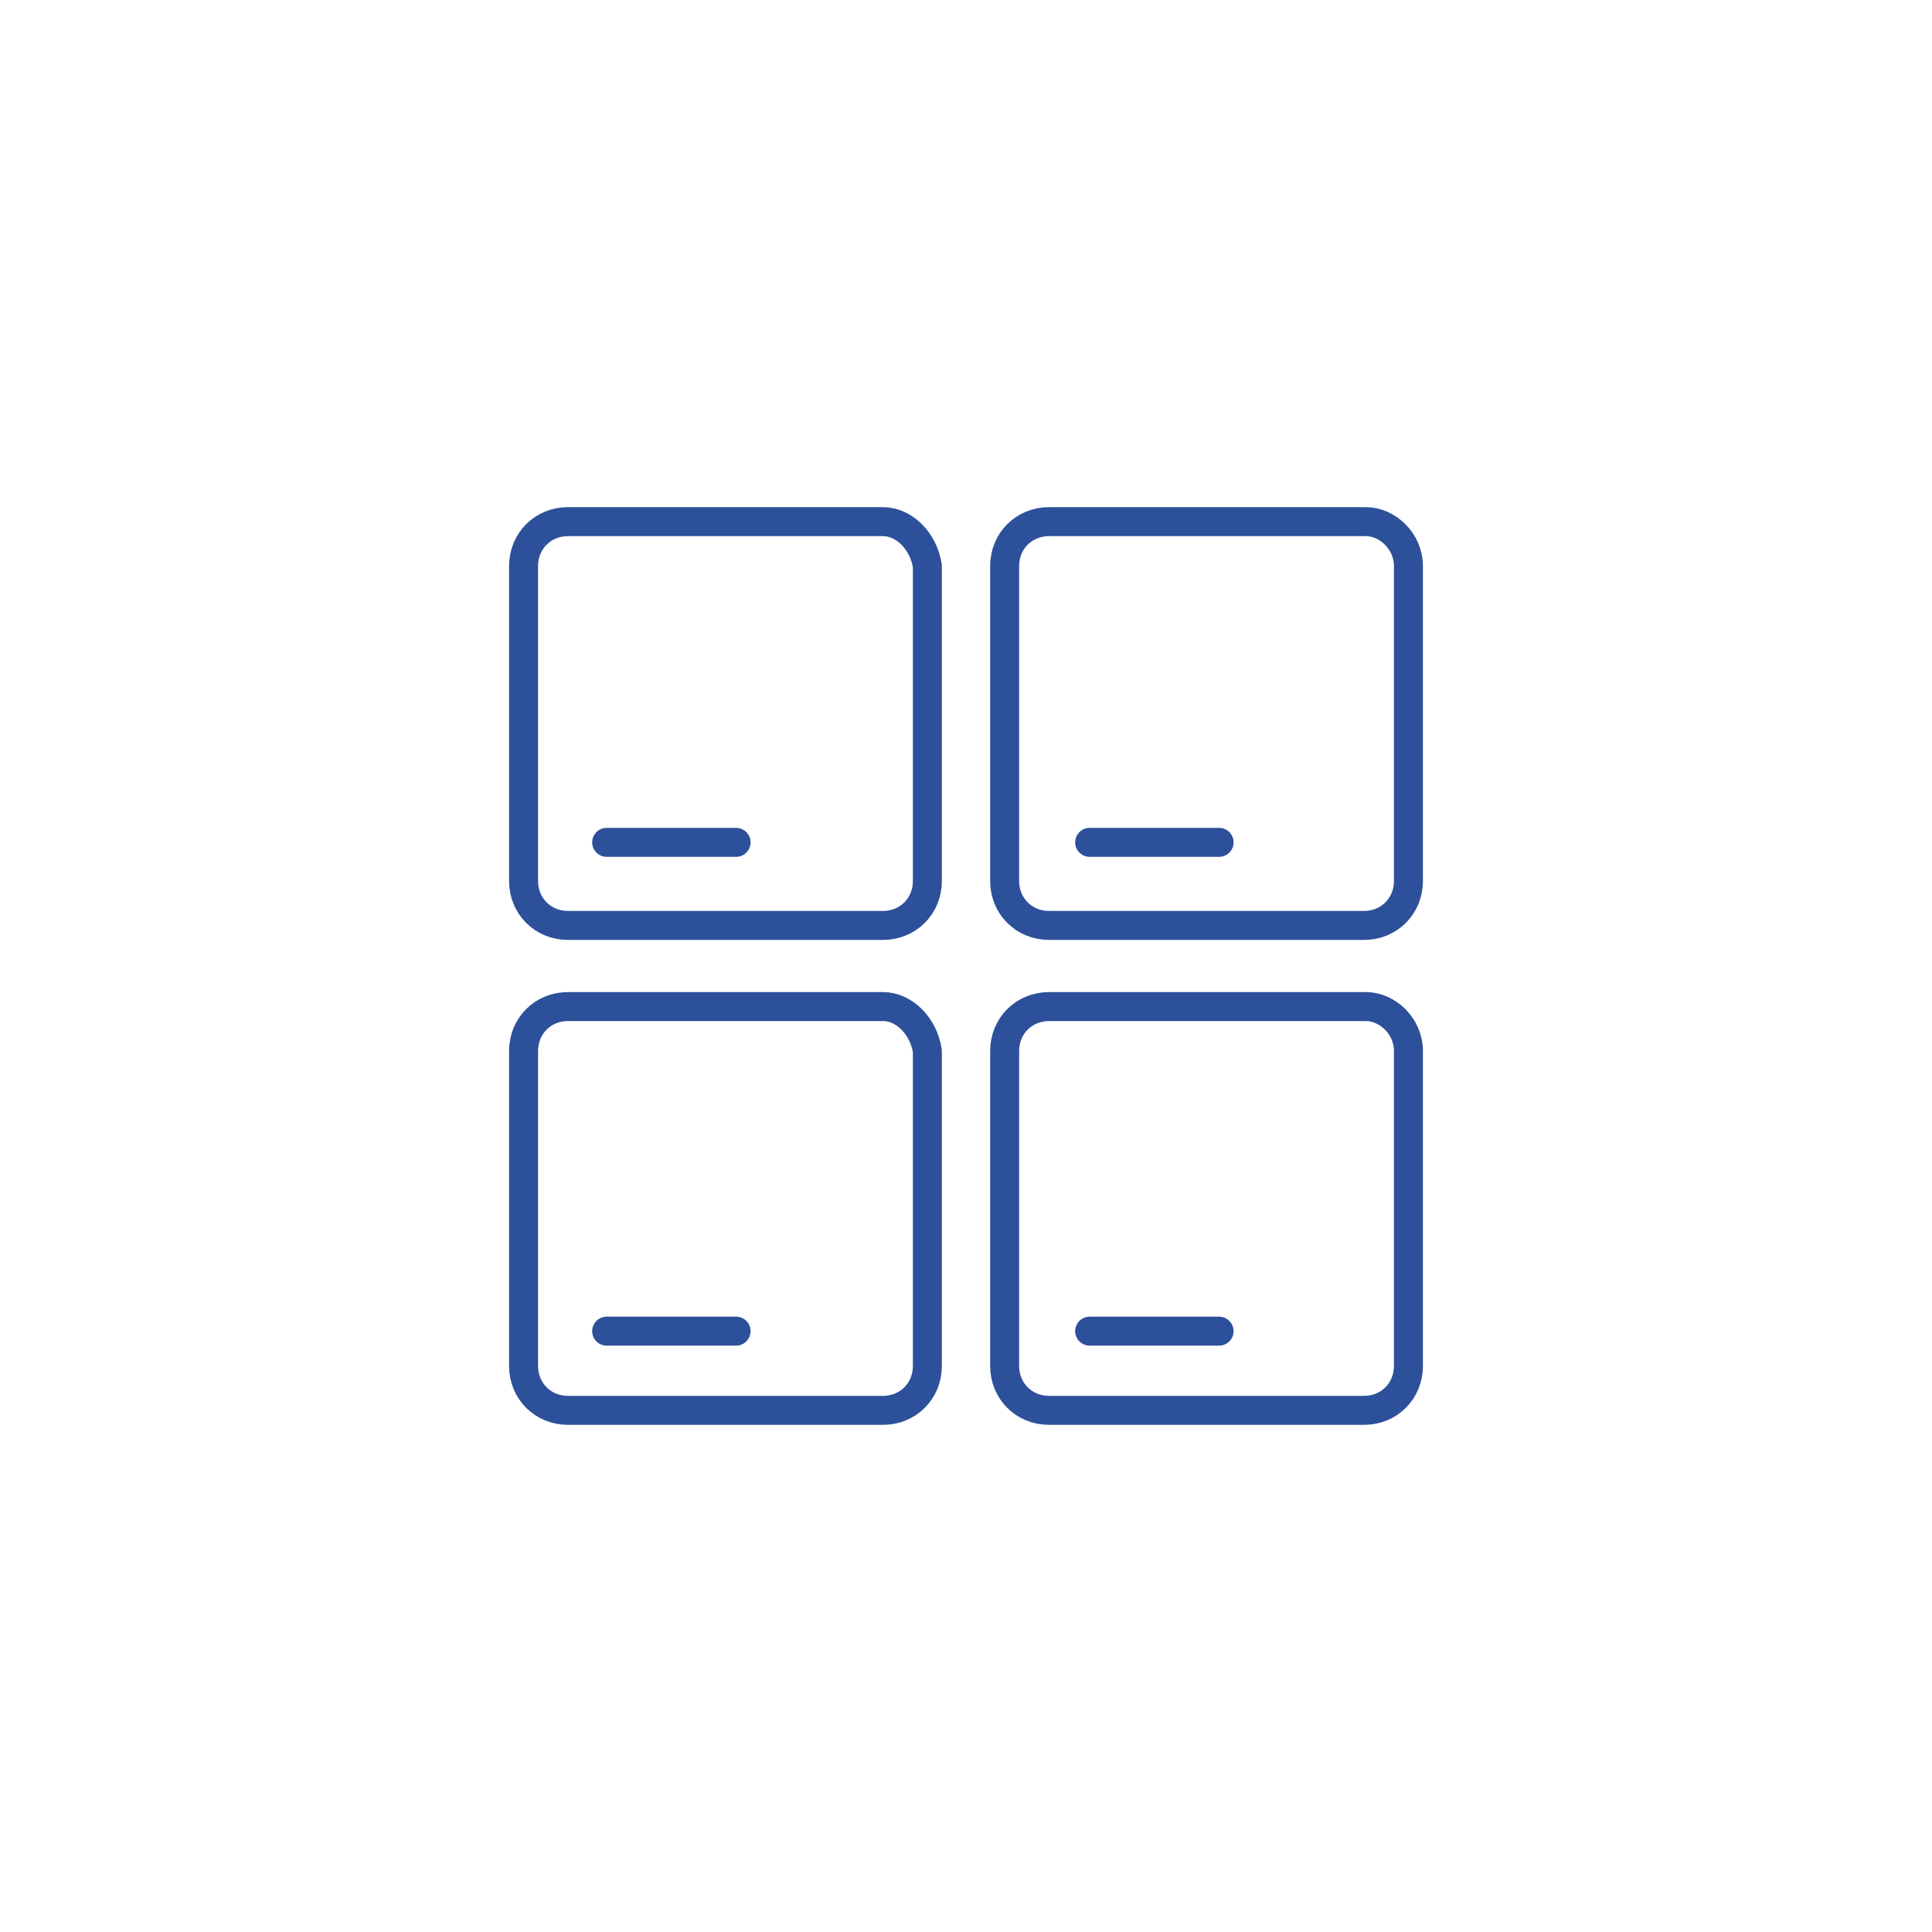
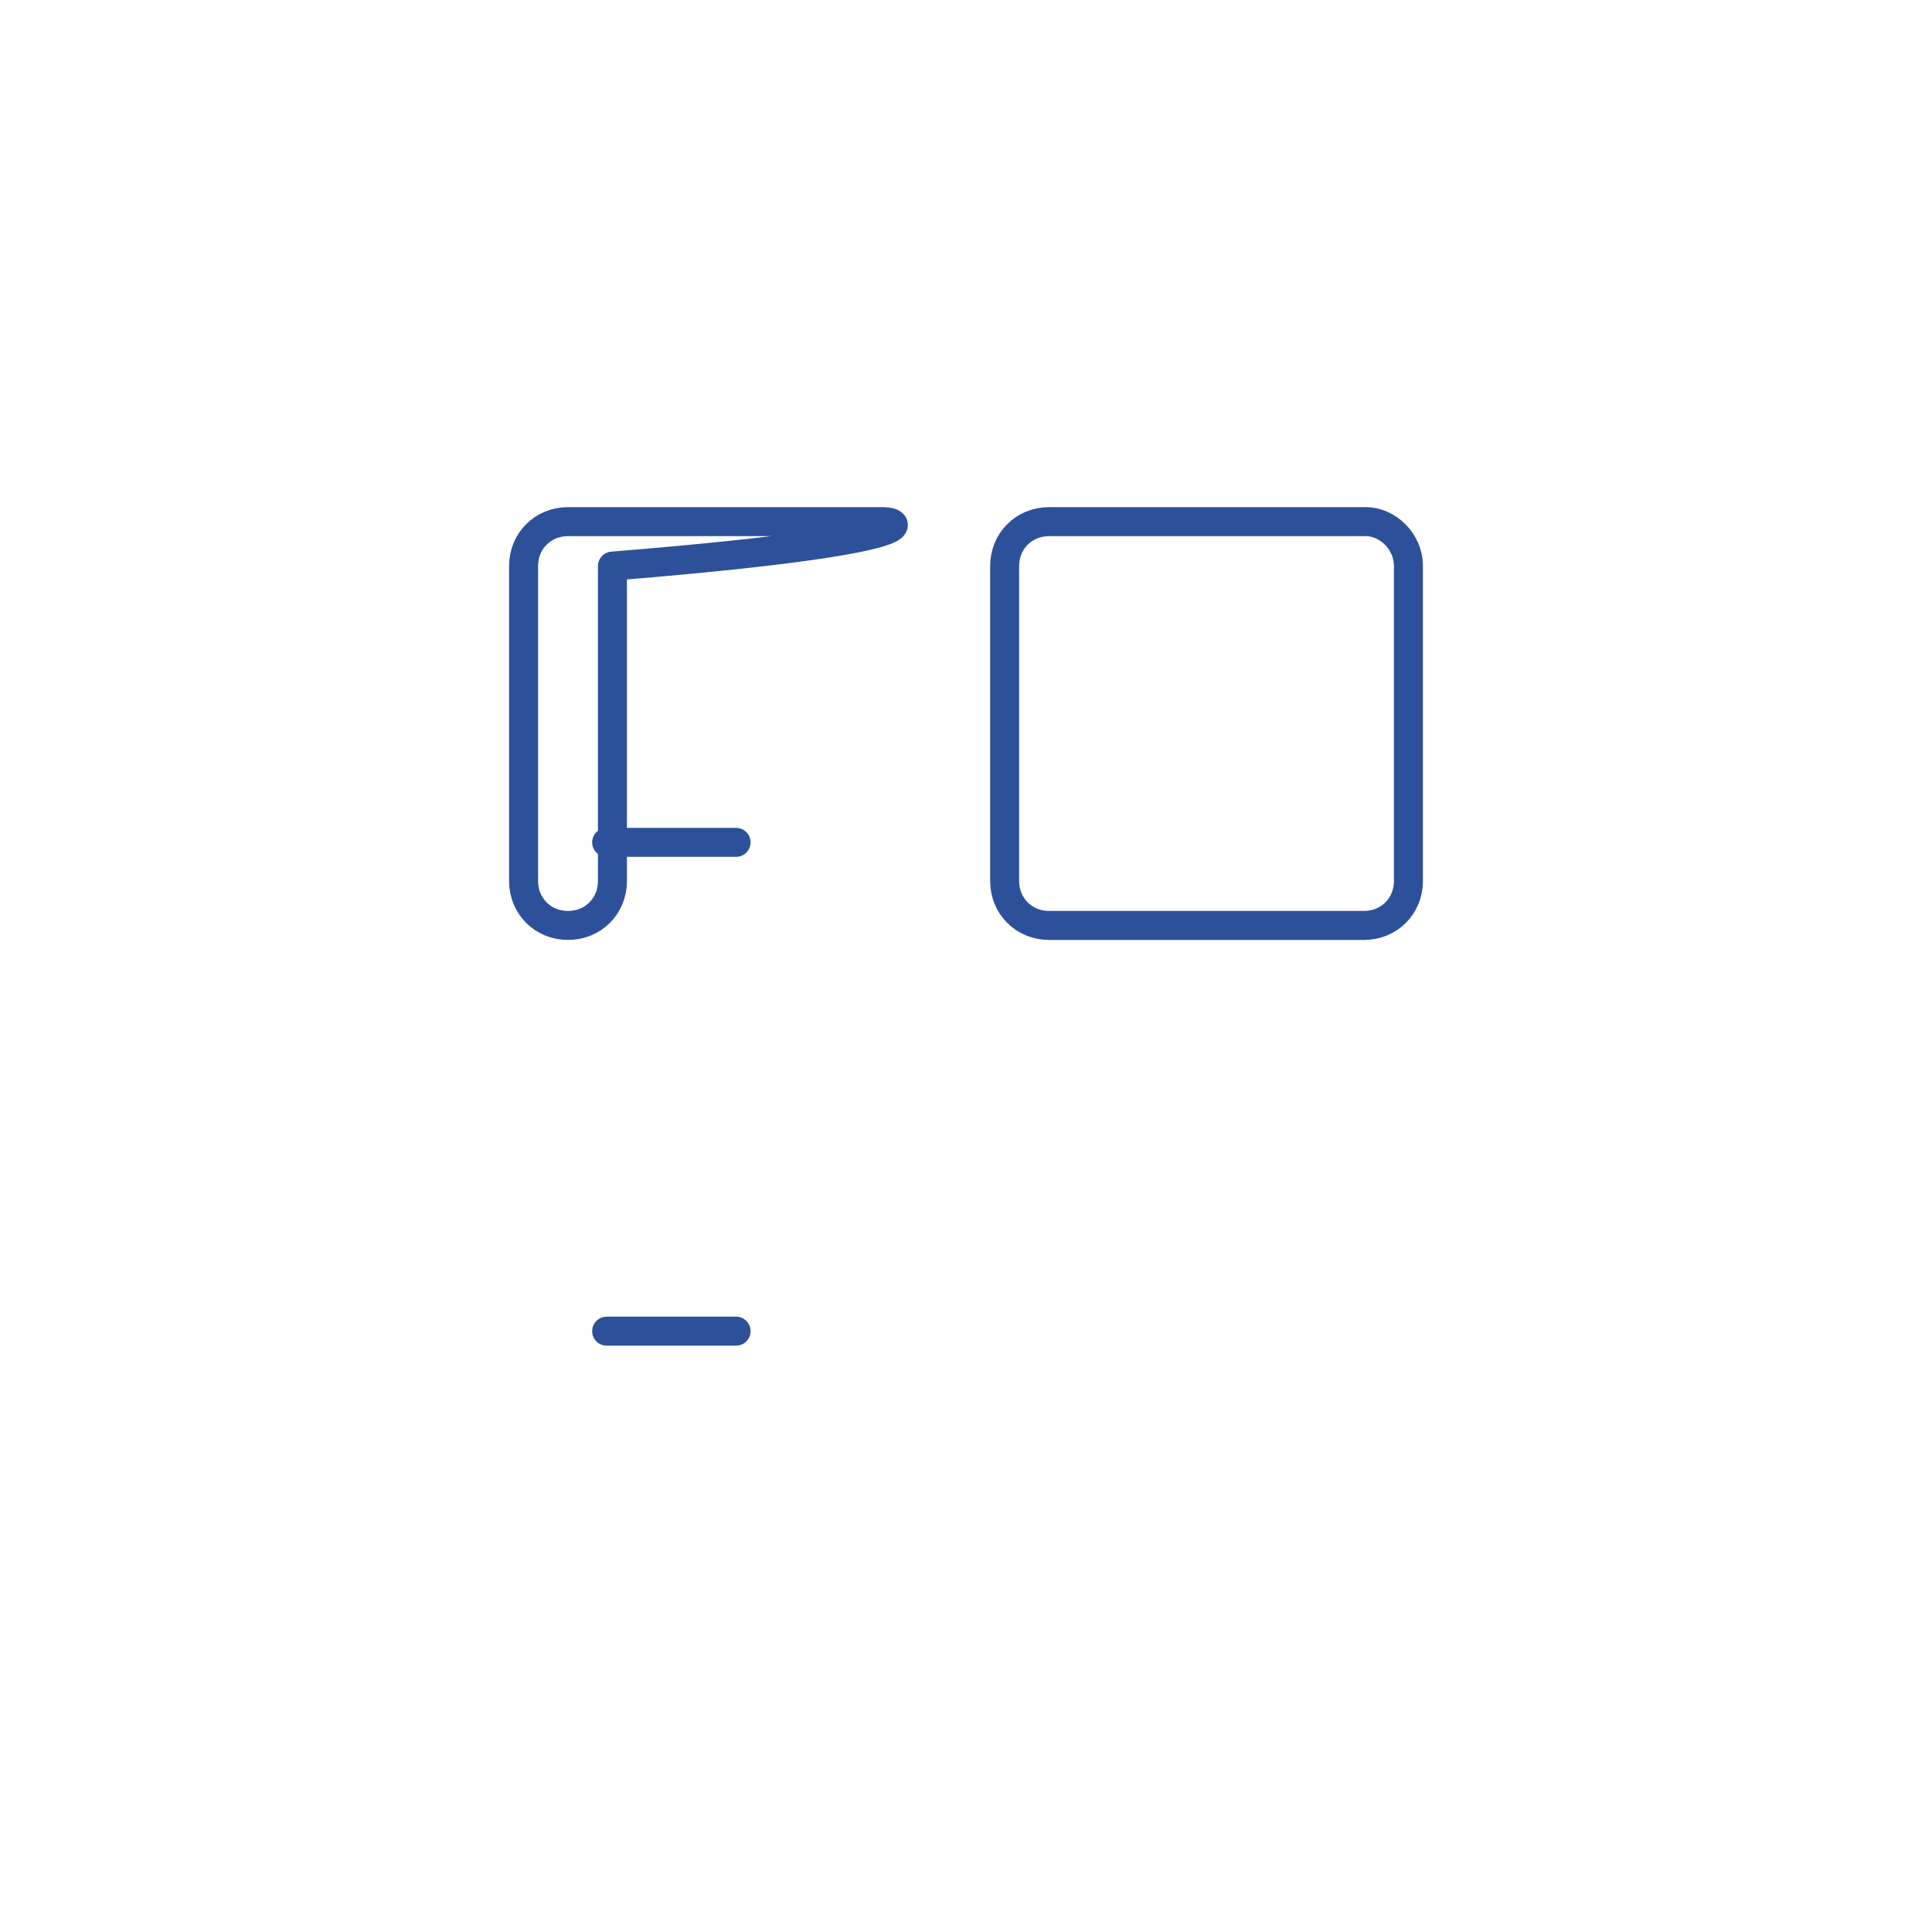
<svg xmlns="http://www.w3.org/2000/svg" version="1.1" id="Ebene_1" x="0px" y="0px" viewBox="0 0 100 100" style="enable-background:new 0 0 100 100;" xml:space="preserve">
  <style type="text/css">
	.st0{display:none;}
	.st1{display:inline;fill:#202020;}
	.st2{fill:none;stroke:#2D509A;stroke-width:1.5;stroke-linecap:round;stroke-linejoin:round;stroke-miterlimit:10;}
	.st3{fill:#FFFFFF;stroke:#2D509A;stroke-width:1.5;stroke-linecap:round;stroke-linejoin:round;stroke-miterlimit:10;}
	.st4{fill:none;stroke:#4056A2;stroke-width:1.5;stroke-linecap:round;stroke-miterlimit:10;}
	.st5{clip-path:url(#SVGID_00000128447774827588850940000000581416025024369336_);}
	.st6{fill:none;stroke:#4056A2;stroke-width:1.5;stroke-miterlimit:10;}
	.st7{fill:none;stroke:#4056A2;stroke-width:1.5;stroke-linejoin:round;}
	.st8{clip-path:url(#SVGID_00000102535573350220457250000012998157356442833047_);}
</style>
  <g>
    <g>
-       <path class="st2" d="M45.7,27H29.4c-1.3,0-2.3,1-2.3,2.3v16.3c0,1.3,1,2.3,2.3,2.3h16.3c1.3,0,2.3-1,2.3-2.3V29.3    C47.8,28,46.8,27,45.7,27z" />
+       <path class="st2" d="M45.7,27H29.4c-1.3,0-2.3,1-2.3,2.3v16.3c0,1.3,1,2.3,2.3,2.3c1.3,0,2.3-1,2.3-2.3V29.3    C47.8,28,46.8,27,45.7,27z" />
      <path class="st2" d="M70.7,27H54.3C53,27,52,28,52,29.3v16.3c0,1.3,1,2.3,2.3,2.3h16.3c1.3,0,2.3-1,2.3-2.3V29.3    C72.9,28,71.8,27,70.7,27z" />
-       <path class="st2" d="M70.7,52.1H54.3c-1.3,0-2.3,1-2.3,2.3v16.3c0,1.3,1,2.3,2.3,2.3h16.3c1.3,0,2.3-1,2.3-2.3V54.4    C72.9,53.1,71.8,52.1,70.7,52.1z" />
-       <path class="st2" d="M45.7,52.1H29.4c-1.3,0-2.3,1-2.3,2.3v16.3c0,1.3,1,2.3,2.3,2.3h16.3c1.3,0,2.3-1,2.3-2.3V54.4    C47.8,53.1,46.8,52.1,45.7,52.1z" />
    </g>
    <line class="st2" x1="31.4" y1="68.9" x2="38.1" y2="68.9" />
-     <line class="st2" x1="56.4" y1="68.9" x2="63.1" y2="68.9" />
    <line class="st2" x1="31.4" y1="43.6" x2="38.1" y2="43.6" />
-     <line class="st2" x1="56.4" y1="43.6" x2="63.1" y2="43.6" />
  </g>
</svg>